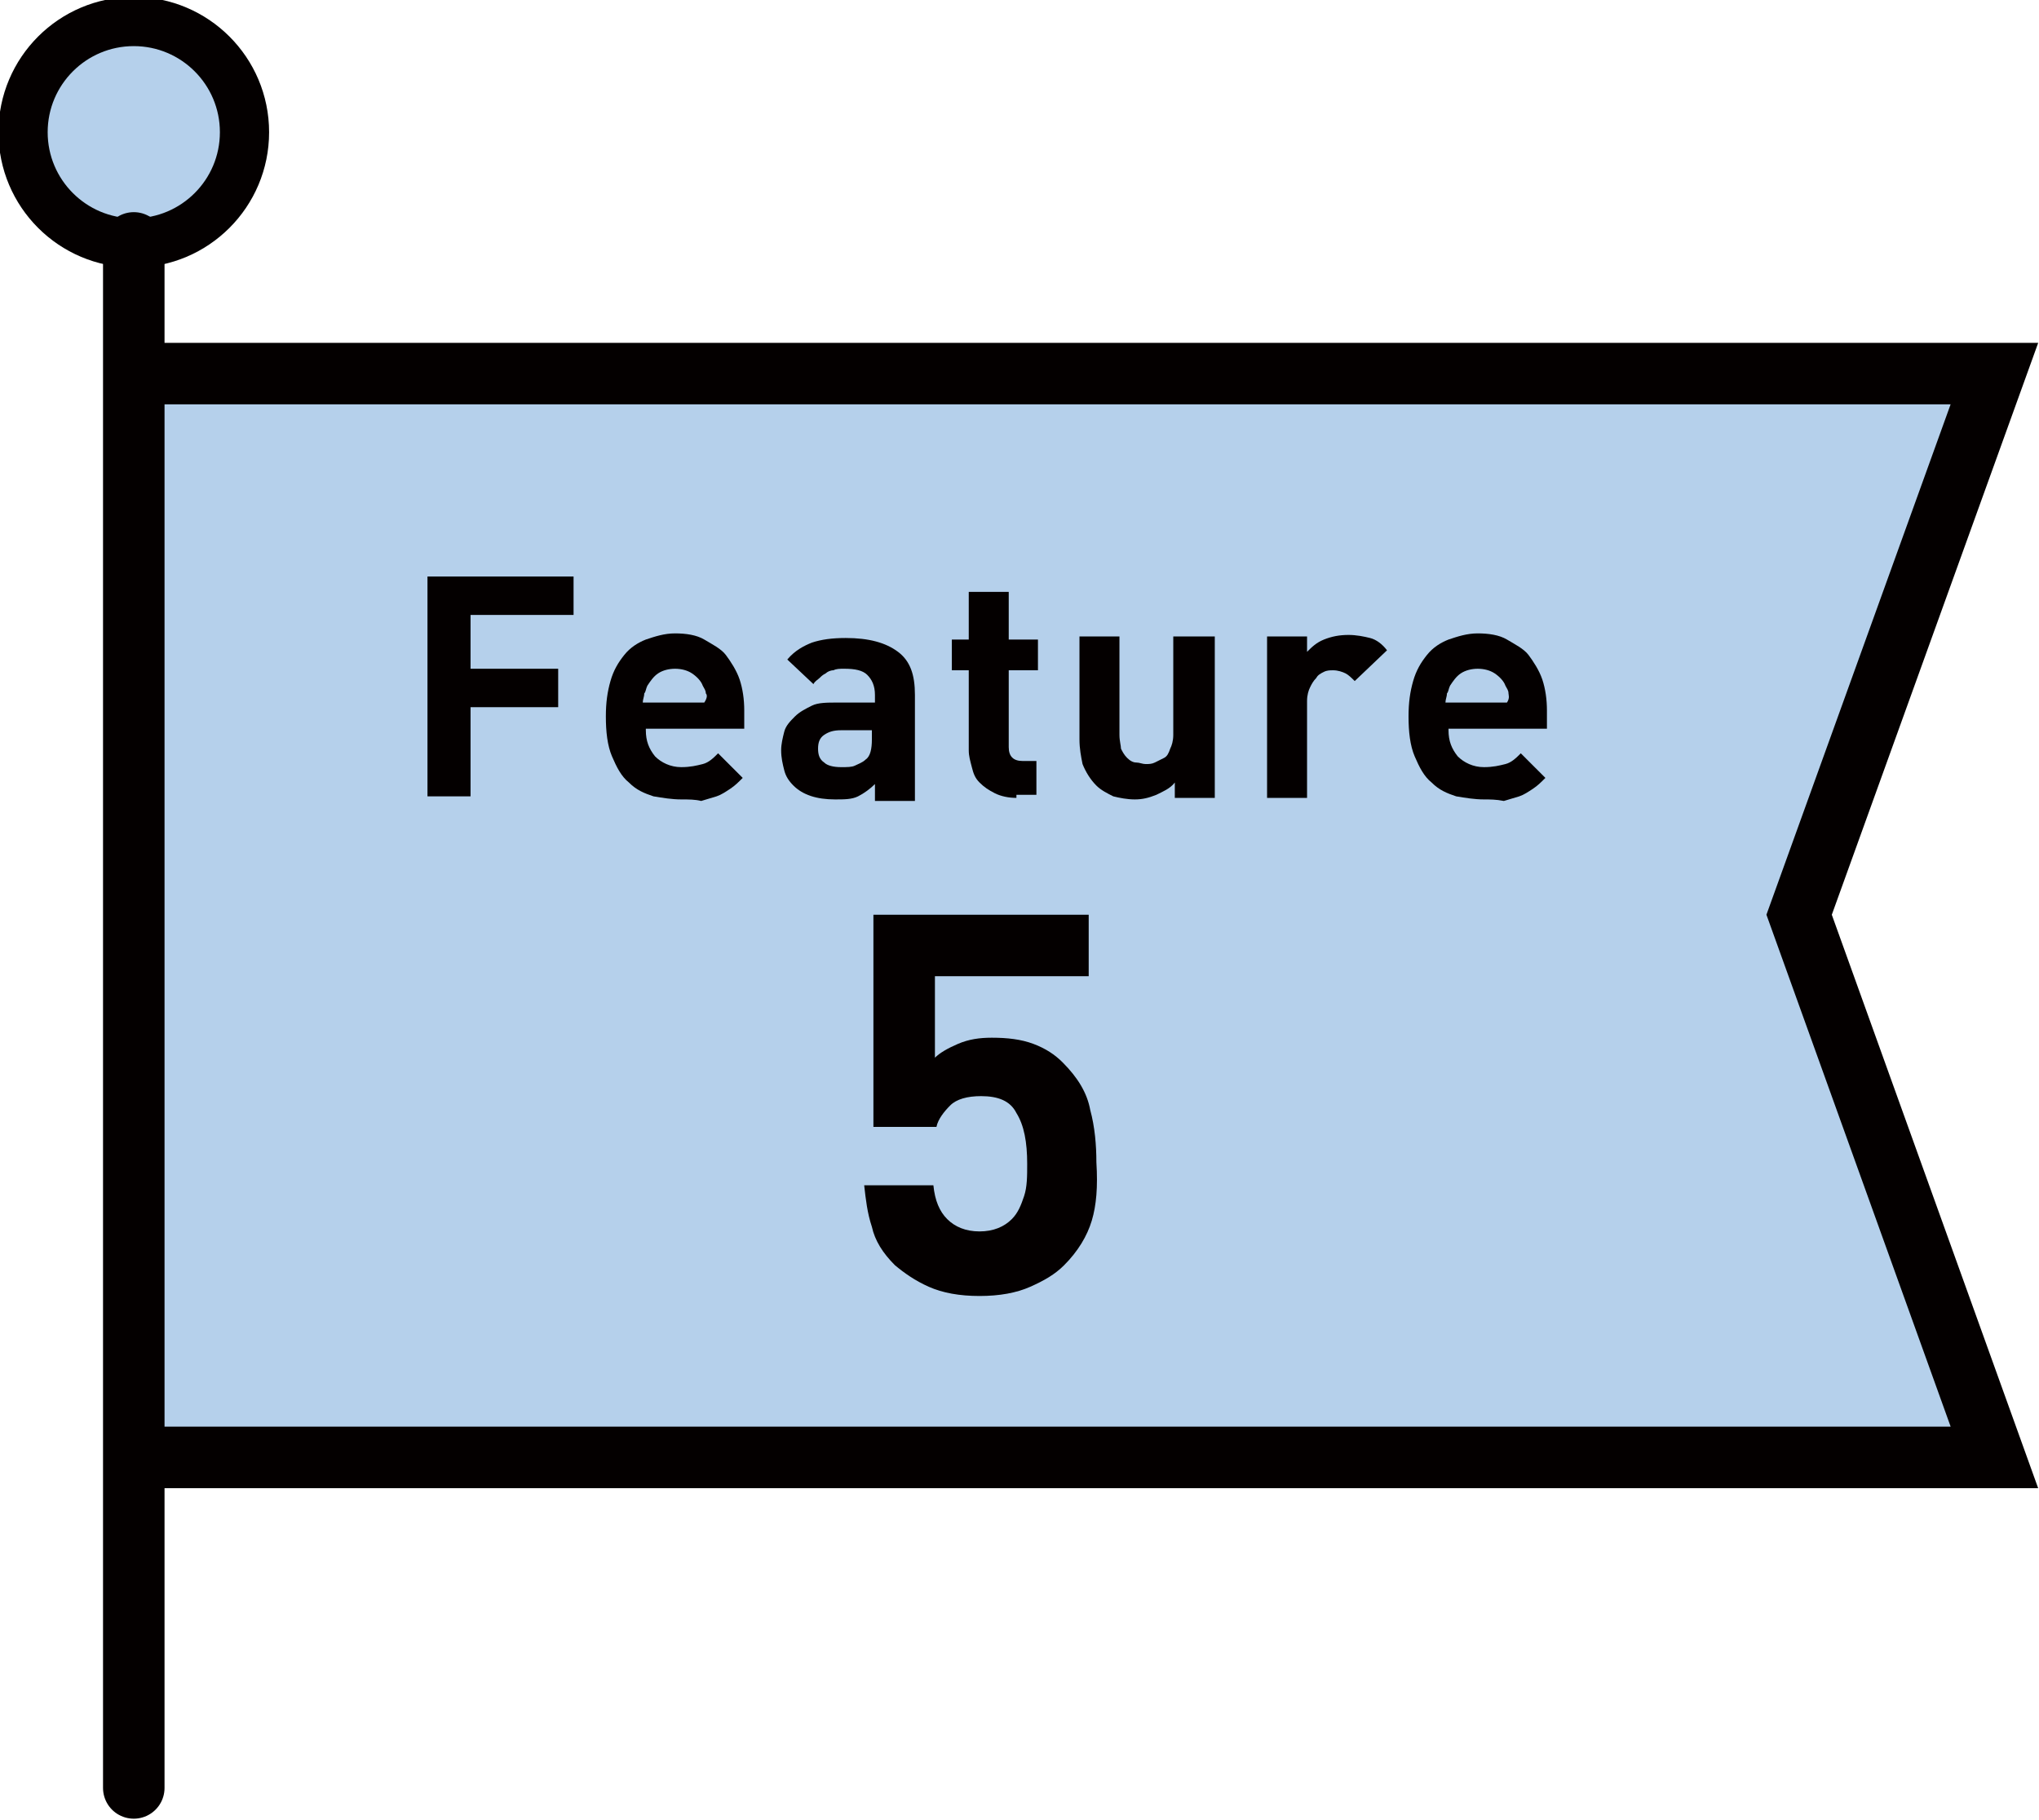
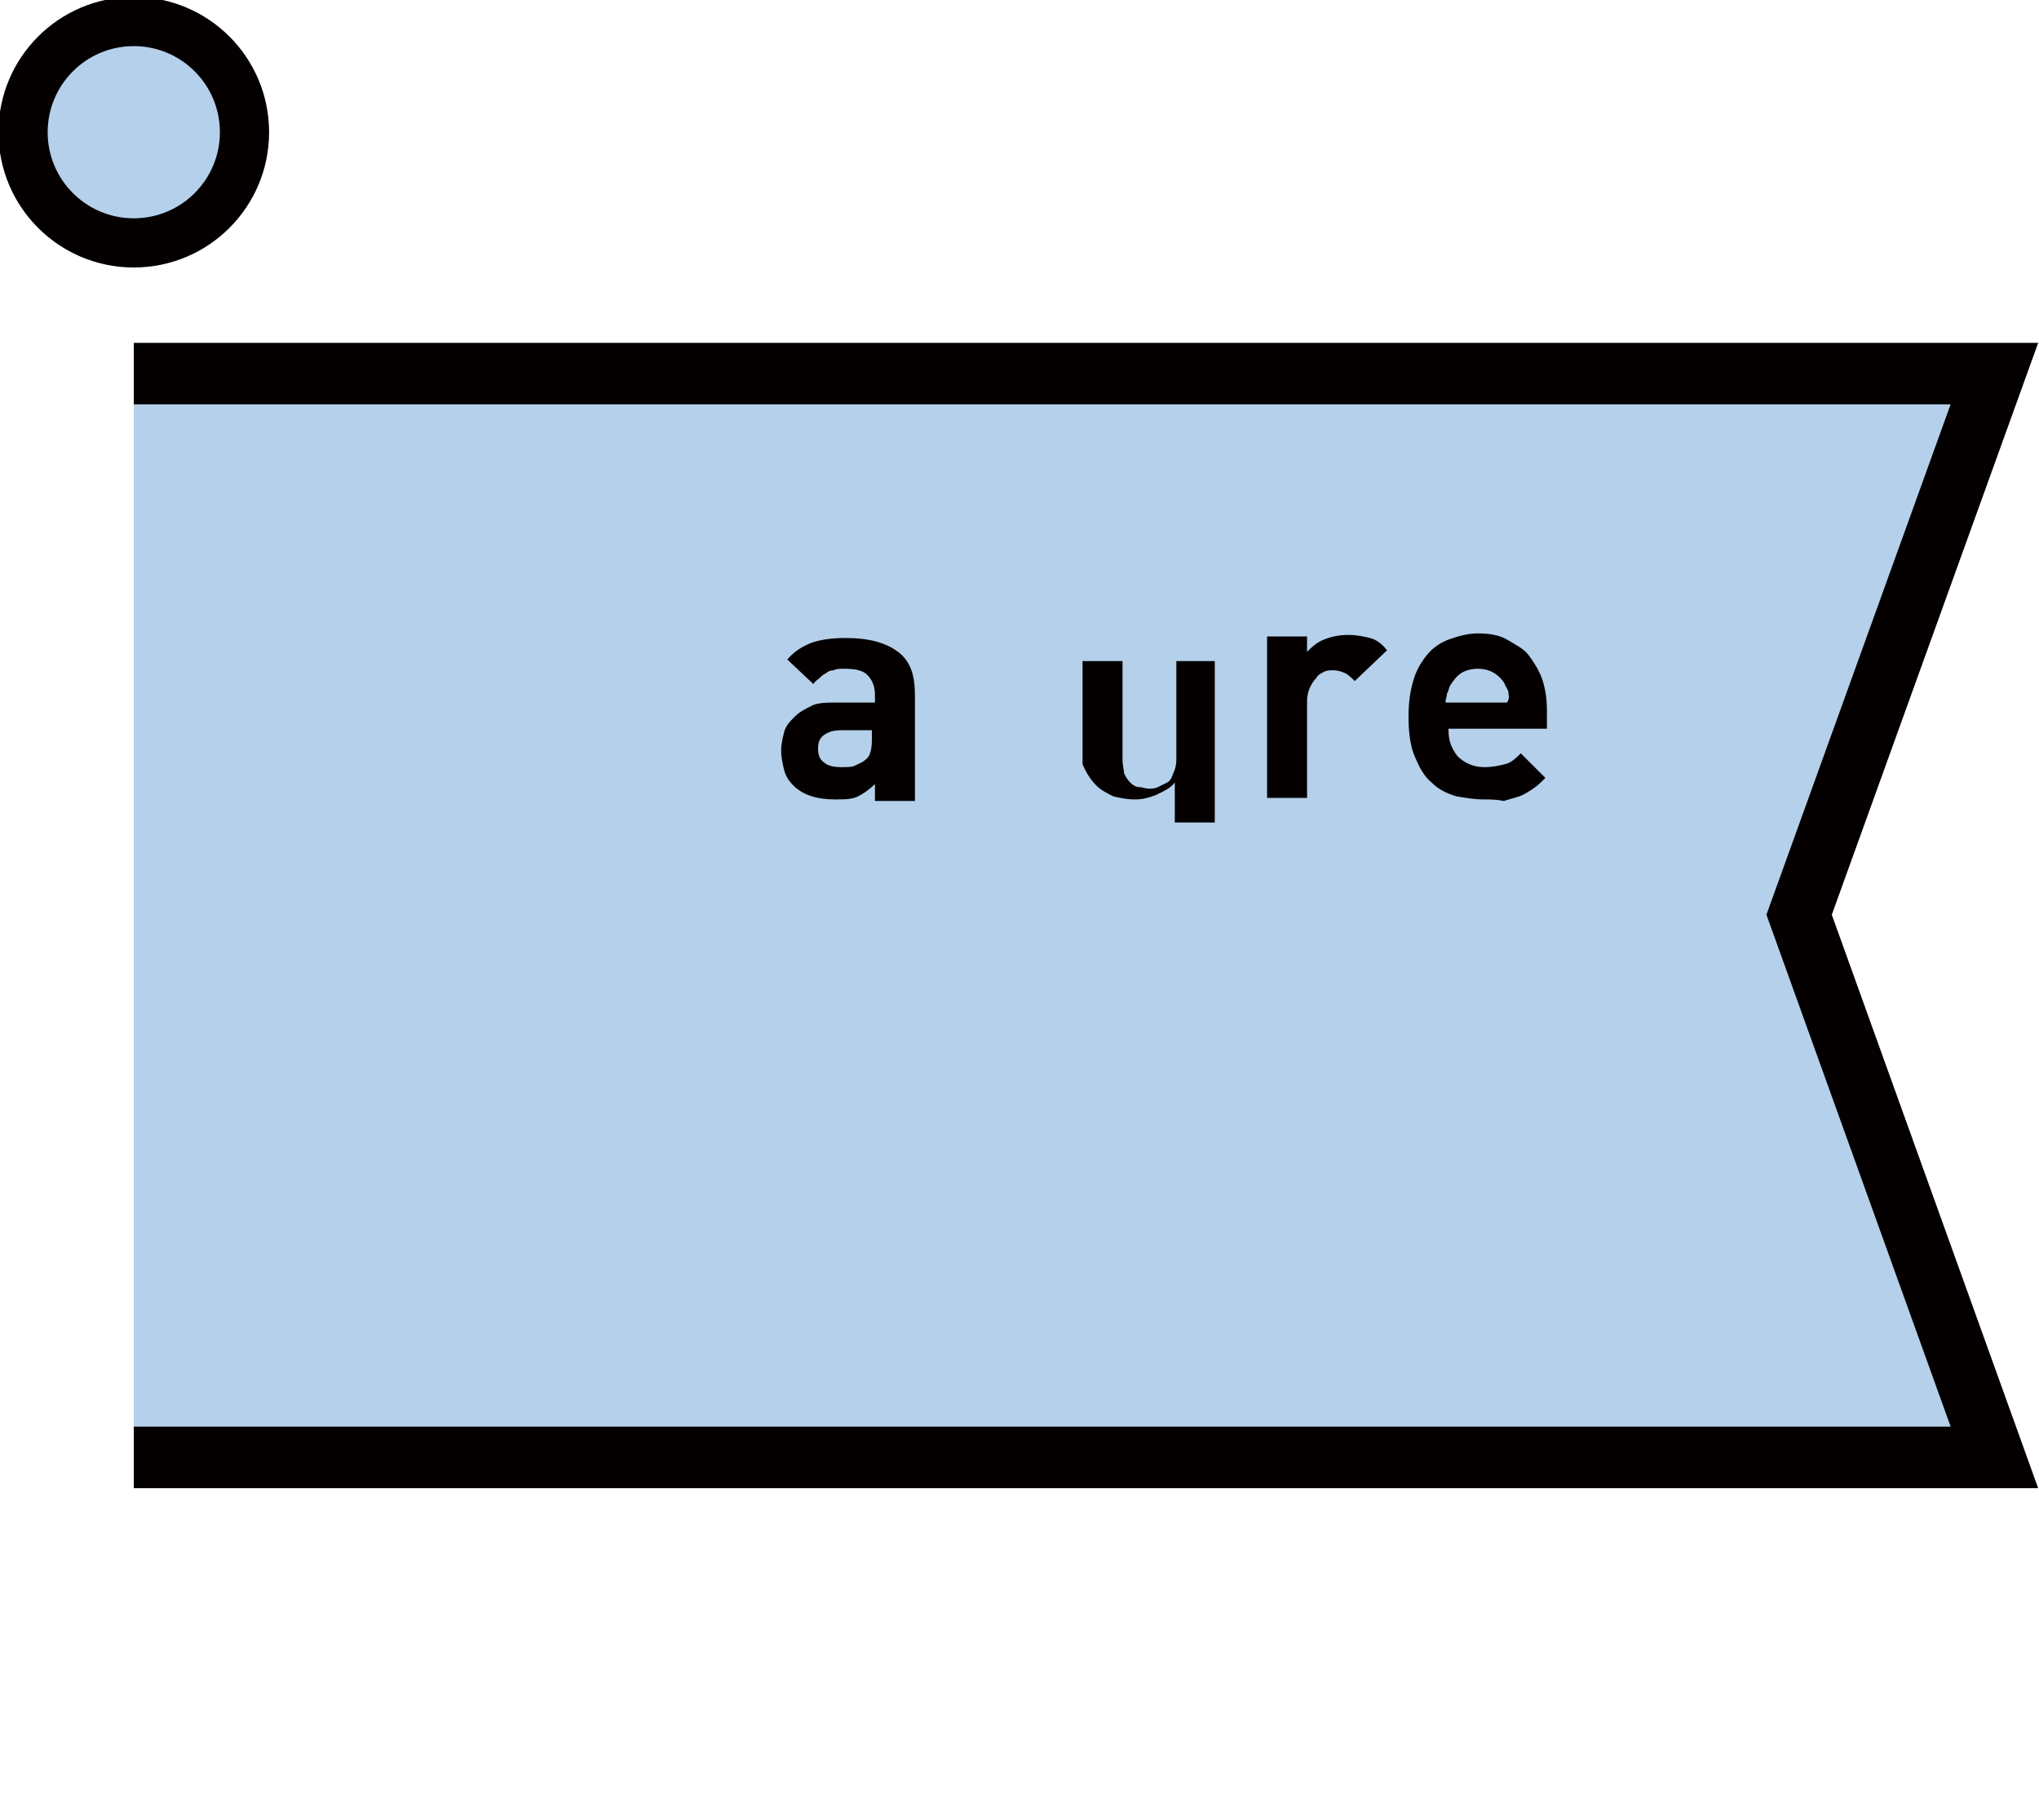
<svg xmlns="http://www.w3.org/2000/svg" version="1.1" id="レイヤー_1" x="0px" y="0px" width="132.6px" height="118.4px" viewBox="0 0 132.6 118.4" style="enable-background:new 0 0 132.6 118.4;" xml:space="preserve">
  <style type="text/css">
	.st0{fill:#B5D0EB;stroke:#040000;stroke-width:3.2;stroke-miterlimit:10;}
	.st1{fill:#B5D0EB;stroke:#040000;stroke-width:4;stroke-miterlimit:10;}
	.st2{fill:#040000;}
	.st3{fill:none;stroke:#040000;stroke-width:4;stroke-linecap:round;stroke-linejoin:round;stroke-miterlimit:10;}
</style>
  <g>
    <circle class="st0" cx="8.7" cy="8.6" r="7.2" />
    <polyline class="st1" points="8.7,24.3 79.2,24.3 129.7,24.3 117,59.5 129.7,94.8 79.2,94.8 8.7,94.8  " />
    <g>
-       <path class="st2" d="M30.6,40v3.5h5.7v2.5h-5.7v5.8h-2.8V37.5h9.5V40H30.6z" />
-       <path class="st2" d="M42,47.5c0,0.7,0.2,1.2,0.6,1.7c0.4,0.4,1,0.7,1.7,0.7c0.6,0,1-0.1,1.4-0.2s0.7-0.4,1-0.7l1.6,1.6    c-0.3,0.3-0.5,0.5-0.8,0.7c-0.3,0.2-0.6,0.4-0.9,0.5c-0.3,0.1-0.7,0.2-1,0.3C45.2,52,44.8,52,44.3,52c-0.6,0-1.2-0.1-1.8-0.2    c-0.6-0.2-1.1-0.4-1.6-0.9c-0.5-0.4-0.8-1-1.1-1.7c-0.3-0.7-0.4-1.6-0.4-2.6c0-0.9,0.1-1.6,0.3-2.3c0.2-0.7,0.5-1.2,0.9-1.7    c0.4-0.5,0.9-0.8,1.4-1c0.6-0.2,1.2-0.4,1.9-0.4c0.7,0,1.4,0.1,1.9,0.4s1.1,0.6,1.4,1s0.7,1,0.9,1.6c0.2,0.6,0.3,1.3,0.3,2v1.2H42    z M45.9,45.1c0-0.2-0.1-0.3-0.2-0.5c-0.1-0.3-0.4-0.6-0.7-0.8c-0.3-0.2-0.7-0.3-1.1-0.3s-0.8,0.1-1.1,0.3    c-0.3,0.2-0.5,0.5-0.7,0.8c-0.1,0.2-0.1,0.4-0.2,0.5c0,0.2-0.1,0.4-0.1,0.6h4C46,45.4,46,45.2,45.9,45.1z" />
      <path class="st2" d="M56.9,51.9V51c-0.3,0.3-0.7,0.6-1.1,0.8S54.9,52,54.3,52c-1.2,0-2.1-0.3-2.7-0.9c-0.3-0.3-0.5-0.6-0.6-1    c-0.1-0.4-0.2-0.8-0.2-1.3c0-0.4,0.1-0.8,0.2-1.2c0.1-0.4,0.4-0.7,0.7-1c0.3-0.3,0.7-0.5,1.1-0.7c0.4-0.2,1-0.2,1.6-0.2h2.5v-0.5    c0-0.6-0.2-1-0.5-1.3c-0.3-0.3-0.8-0.4-1.5-0.4c-0.3,0-0.5,0-0.7,0.1c-0.2,0-0.4,0.1-0.5,0.2c-0.2,0.1-0.3,0.2-0.4,0.3    c-0.1,0.1-0.3,0.2-0.4,0.4l-1.7-1.6c0.5-0.6,1.1-0.9,1.6-1.1c0.6-0.2,1.3-0.3,2.2-0.3c1.5,0,2.6,0.3,3.4,0.9s1.1,1.5,1.1,2.8v6.9    H56.9z M56.8,47.5h-2.1c-0.5,0-0.8,0.1-1.1,0.3c-0.3,0.2-0.4,0.5-0.4,0.9c0,0.4,0.1,0.7,0.4,0.9c0.2,0.2,0.6,0.3,1.1,0.3    c0.4,0,0.7,0,0.9-0.1s0.5-0.2,0.7-0.4c0.3-0.2,0.4-0.7,0.4-1.3V47.5z" />
-       <path class="st2" d="M66.1,51.9c-0.5,0-1-0.1-1.4-0.3c-0.4-0.2-0.7-0.4-1-0.7s-0.4-0.6-0.5-1c-0.1-0.4-0.2-0.7-0.2-1.1v-5.2h-1.1    v-2H63v-3.1h2.6v3.1h1.9v2h-1.9v5c0,0.6,0.3,0.9,0.9,0.9h0.9v2.2H66.1z" />
-       <path class="st2" d="M76.4,51.9v-1c-0.3,0.4-0.8,0.6-1.2,0.8c-0.5,0.2-0.9,0.3-1.4,0.3c-0.5,0-1-0.1-1.4-0.2    c-0.4-0.2-0.8-0.4-1.1-0.7c-0.4-0.4-0.7-0.9-0.9-1.4c-0.1-0.5-0.2-1-0.2-1.6v-6.7h2.6v6.4c0,0.4,0.1,0.7,0.1,0.9    c0.1,0.2,0.2,0.4,0.4,0.6s0.4,0.3,0.6,0.3s0.4,0.1,0.6,0.1s0.4,0,0.6-0.1c0.2-0.1,0.4-0.2,0.6-0.3s0.3-0.3,0.4-0.6    c0.1-0.2,0.2-0.5,0.2-0.9v-6.4H79v10.5H76.4z" />
+       <path class="st2" d="M76.4,51.9v-1c-0.3,0.4-0.8,0.6-1.2,0.8c-0.5,0.2-0.9,0.3-1.4,0.3c-0.5,0-1-0.1-1.4-0.2    c-0.4-0.2-0.8-0.4-1.1-0.7c-0.4-0.4-0.7-0.9-0.9-1.4v-6.7h2.6v6.4c0,0.4,0.1,0.7,0.1,0.9    c0.1,0.2,0.2,0.4,0.4,0.6s0.4,0.3,0.6,0.3s0.4,0.1,0.6,0.1s0.4,0,0.6-0.1c0.2-0.1,0.4-0.2,0.6-0.3s0.3-0.3,0.4-0.6    c0.1-0.2,0.2-0.5,0.2-0.9v-6.4H79v10.5H76.4z" />
      <path class="st2" d="M88.1,44.3c-0.2-0.2-0.4-0.4-0.6-0.5s-0.5-0.2-0.8-0.2c-0.2,0-0.4,0-0.6,0.1c-0.2,0.1-0.4,0.2-0.5,0.4    c-0.2,0.2-0.3,0.4-0.4,0.6c-0.1,0.2-0.2,0.5-0.2,0.9v6.3h-2.6V41.4H85v1c0.3-0.3,0.6-0.6,1.1-0.8c0.5-0.2,1-0.3,1.6-0.3    c0.5,0,1,0.1,1.4,0.2c0.4,0.1,0.8,0.4,1.1,0.8L88.1,44.3z" />
      <path class="st2" d="M94.2,47.5c0,0.7,0.2,1.2,0.6,1.7c0.4,0.4,1,0.7,1.7,0.7c0.6,0,1-0.1,1.4-0.2s0.7-0.4,1-0.7l1.6,1.6    c-0.3,0.3-0.5,0.5-0.8,0.7c-0.3,0.2-0.6,0.4-0.9,0.5c-0.3,0.1-0.7,0.2-1,0.3C97.3,52,96.9,52,96.5,52c-0.6,0-1.2-0.1-1.8-0.2    c-0.6-0.2-1.1-0.4-1.6-0.9c-0.5-0.4-0.8-1-1.1-1.7c-0.3-0.7-0.4-1.6-0.4-2.6c0-0.9,0.1-1.6,0.3-2.3c0.2-0.7,0.5-1.2,0.9-1.7    c0.4-0.5,0.9-0.8,1.4-1c0.6-0.2,1.2-0.4,1.9-0.4c0.7,0,1.4,0.1,1.9,0.4s1.1,0.6,1.4,1s0.7,1,0.9,1.6c0.2,0.6,0.3,1.3,0.3,2v1.2    H94.2z M98.1,45.1c0-0.2-0.1-0.3-0.2-0.5c-0.1-0.3-0.4-0.6-0.7-0.8c-0.3-0.2-0.7-0.3-1.1-0.3s-0.8,0.1-1.1,0.3    c-0.3,0.2-0.5,0.5-0.7,0.8c-0.1,0.2-0.1,0.4-0.2,0.5c0,0.2-0.1,0.4-0.1,0.6h4C98.2,45.4,98.1,45.2,98.1,45.1z" />
    </g>
    <g>
-       <path class="st2" d="M71,79.4c-0.3,1-0.9,2-1.8,2.9c-0.6,0.6-1.3,1-2.2,1.4c-0.9,0.4-2,0.6-3.3,0.6s-2.4-0.2-3.3-0.6    c-0.9-0.4-1.6-0.9-2.2-1.4c-0.8-0.8-1.3-1.6-1.5-2.5c-0.3-0.9-0.4-1.8-0.5-2.7h4.5c0.1,1,0.4,1.7,0.9,2.2s1.2,0.8,2.1,0.8    c0.9,0,1.6-0.3,2.1-0.8c0.4-0.4,0.6-0.9,0.8-1.5s0.2-1.3,0.2-2.1c0-1.4-0.2-2.5-0.7-3.3c-0.4-0.8-1.2-1.1-2.3-1.1    c-0.9,0-1.6,0.2-2,0.6c-0.4,0.4-0.8,0.9-0.9,1.4h-4.1V59.5h14v4h-10v5.3c0.3-0.3,0.8-0.6,1.5-0.9c0.7-0.3,1.4-0.4,2.2-0.4    c1,0,1.9,0.1,2.7,0.4c0.8,0.3,1.4,0.7,1.9,1.2c1,1,1.6,2,1.8,3.1c0.3,1.1,0.4,2.3,0.4,3.4C71.4,77.2,71.3,78.4,71,79.4z" />
-     </g>
-     <line class="st3" x1="8.7" y1="15.8" x2="8.7" y2="116.3" />
+       </g>
  </g>
</svg>